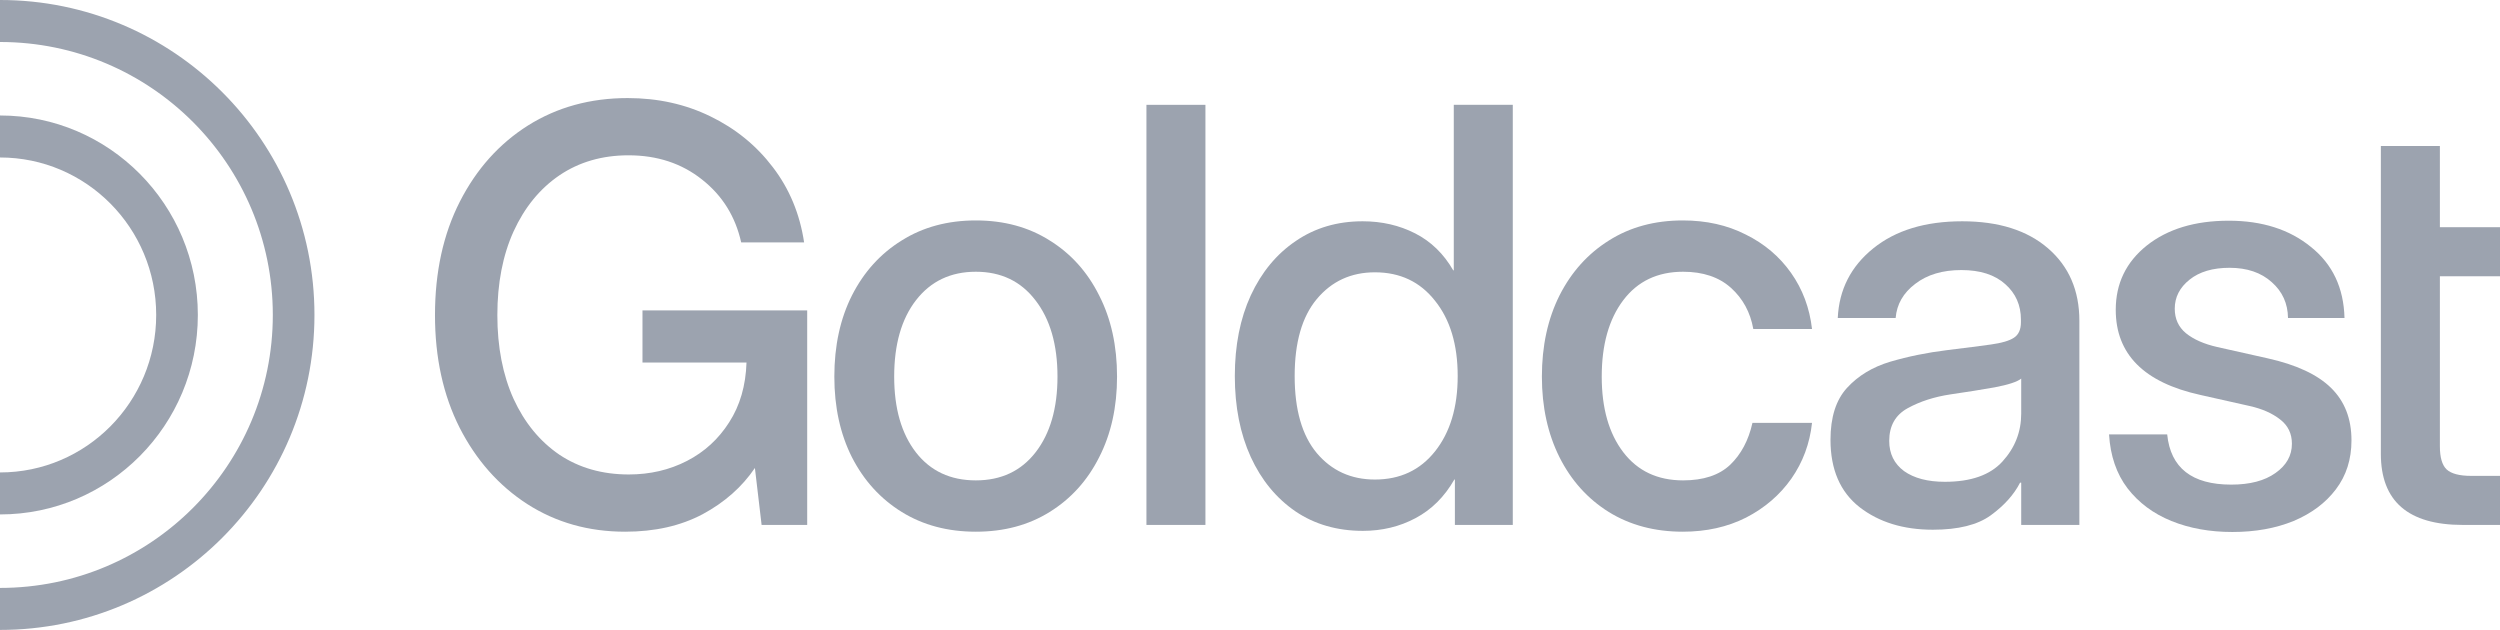
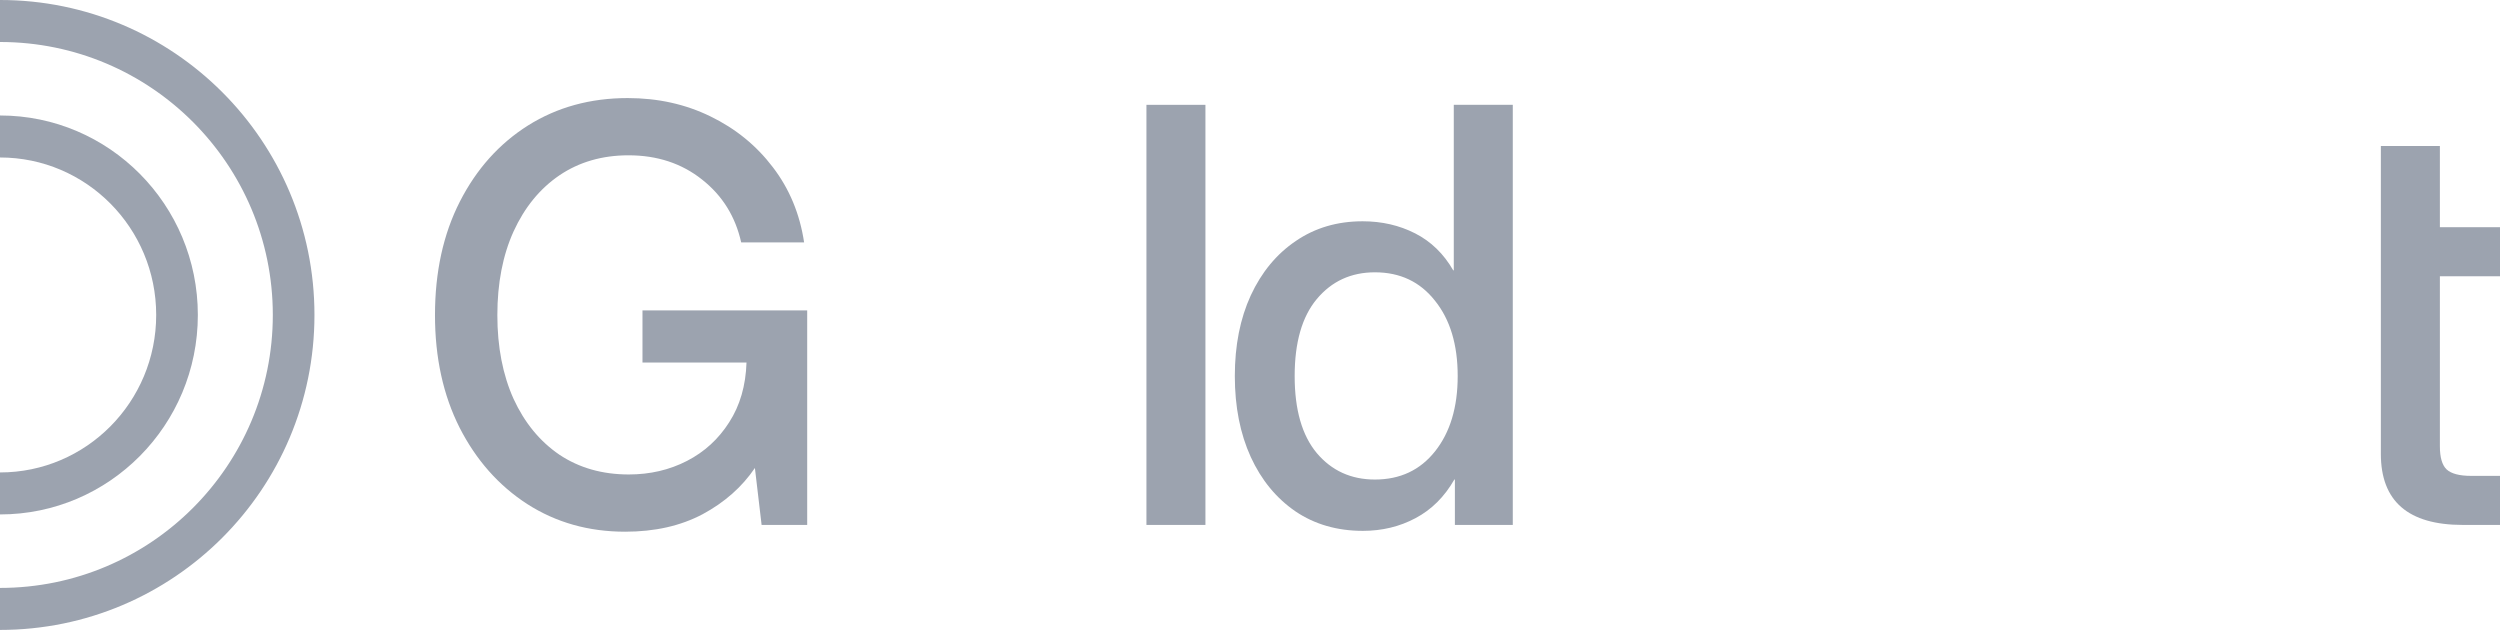
<svg xmlns="http://www.w3.org/2000/svg" width="254" height="64" viewBox="0 0 254 64" fill="none">
  <path d="M254 23.083V28.068H247.892V45.341C247.892 46.468 248.118 47.251 248.573 47.69C249.047 48.129 249.88 48.349 251.072 48.349H254V53.333H250.221C244.671 53.333 241.895 50.927 241.895 46.115V14.833H247.892V23.083H254Z" fill="#9CA3AF" />
-   <path d="M226.807 54.05C224.516 54.05 222.45 53.677 220.614 52.932C218.777 52.188 217.29 51.08 216.154 49.609C215.037 48.139 214.41 46.315 214.279 44.138H220.187C220.529 47.537 222.698 49.237 226.693 49.237C228.589 49.237 230.084 48.845 231.183 48.062C232.3 47.28 232.858 46.286 232.858 45.083C232.858 44.052 232.461 43.231 231.665 42.62C230.869 41.989 229.828 41.531 228.54 41.245L223.568 40.128C217.829 38.867 214.96 35.984 214.96 31.477C214.96 28.803 216.012 26.626 218.113 24.945C220.235 23.265 223.009 22.424 226.439 22.424C229.828 22.424 232.613 23.312 234.79 25.089C236.989 26.845 238.125 29.252 238.201 32.307H232.461C232.442 30.837 231.894 29.624 230.812 28.669C229.733 27.695 228.303 27.208 226.524 27.208C224.818 27.208 223.464 27.609 222.461 28.412C221.456 29.213 220.955 30.197 220.955 31.362C220.955 32.393 221.333 33.224 222.091 33.854C222.867 34.484 223.927 34.952 225.273 35.258L230.387 36.404C233.305 37.053 235.455 38.056 236.836 39.411C238.22 40.767 238.91 42.543 238.91 44.74C238.91 46.668 238.381 48.33 237.319 49.724C236.278 51.099 234.847 52.168 233.03 52.932C231.21 53.677 229.137 54.05 226.807 54.05Z" fill="#9CA3AF" />
-   <path d="M196.377 53.82C193.384 53.82 190.903 53.056 188.933 51.529C186.963 49.982 185.978 47.7 185.978 44.682C185.978 42.391 186.537 40.634 187.654 39.411C188.791 38.17 190.259 37.282 192.058 36.747C193.877 36.213 195.799 35.821 197.826 35.573C199.701 35.344 201.188 35.153 202.286 35C203.385 34.847 204.161 34.618 204.616 34.312C205.089 34.007 205.326 33.482 205.326 32.737V32.479C205.326 31.009 204.796 29.806 203.735 28.87C202.674 27.915 201.188 27.438 199.275 27.438C197.362 27.438 195.799 27.905 194.587 28.841C193.375 29.758 192.712 30.913 192.598 32.307H186.717C186.85 29.424 188.052 27.065 190.325 25.232C192.598 23.398 195.61 22.482 199.36 22.482C203.053 22.482 205.961 23.398 208.082 25.232C210.204 27.065 211.264 29.519 211.264 32.594V53.333H205.355V49.036H205.241C204.616 50.259 203.622 51.366 202.258 52.359C200.913 53.333 198.953 53.82 196.377 53.82ZM197.599 48.951C200.25 48.951 202.201 48.263 203.451 46.888C204.72 45.494 205.355 43.871 205.355 42.018V38.466C204.957 38.791 204.057 39.087 202.656 39.354C201.254 39.602 199.758 39.841 198.167 40.07C196.519 40.319 195.07 40.787 193.82 41.474C192.57 42.161 191.945 43.269 191.945 44.797C191.945 46.096 192.447 47.117 193.45 47.862C194.473 48.588 195.856 48.951 197.599 48.951Z" fill="#9CA3AF" />
-   <path d="M170.975 54.021C168.115 54.021 165.605 53.352 163.446 52.016C161.306 50.679 159.639 48.827 158.446 46.458C157.252 44.071 156.656 41.34 156.656 38.266C156.656 35.153 157.252 32.403 158.446 30.016C159.658 27.628 161.334 25.766 163.474 24.43C165.615 23.074 168.115 22.396 170.975 22.396C173.361 22.396 175.492 22.873 177.367 23.828C179.261 24.764 180.796 26.062 181.97 27.724C183.144 29.385 183.855 31.285 184.101 33.424H178.135C177.832 31.725 177.074 30.331 175.862 29.242C174.649 28.154 173.03 27.609 171.003 27.609C168.408 27.609 166.382 28.574 164.923 30.503C163.465 32.431 162.736 35.019 162.736 38.266C162.736 41.474 163.465 44.033 164.923 45.943C166.382 47.852 168.408 48.807 171.003 48.807C173.068 48.807 174.659 48.282 175.776 47.232C176.894 46.162 177.652 44.74 178.049 42.964H184.101C183.874 45.064 183.173 46.955 181.999 48.636C180.824 50.297 179.29 51.614 177.396 52.589C175.502 53.544 173.361 54.021 170.975 54.021Z" fill="#9CA3AF" />
  <path d="M138.47 53.935C135.856 53.935 133.574 53.276 131.623 51.958C129.672 50.621 128.157 48.779 127.077 46.43C125.998 44.062 125.458 41.321 125.458 38.208C125.458 35.096 125.998 32.365 127.077 30.016C128.176 27.648 129.701 25.805 131.651 24.487C133.603 23.15 135.866 22.482 138.442 22.482C140.393 22.482 142.173 22.892 143.783 23.713C145.393 24.535 146.681 25.786 147.647 27.466H147.704V10.651H153.699V53.333H147.817V48.721H147.761C146.757 50.478 145.441 51.786 143.812 52.646C142.202 53.505 140.421 53.935 138.47 53.935ZM139.692 48.721C142.249 48.721 144.285 47.766 145.8 45.857C147.334 43.928 148.102 41.379 148.102 38.208C148.102 35.019 147.334 32.469 145.8 30.56C144.285 28.631 142.249 27.667 139.692 27.667C137.268 27.667 135.298 28.574 133.782 30.388C132.286 32.183 131.538 34.79 131.538 38.208C131.538 41.627 132.286 44.234 133.782 46.029C135.298 47.824 137.268 48.721 139.692 48.721Z" fill="#9CA3AF" />
  <path d="M122.472 10.651V53.333H116.478V10.651H122.472Z" fill="#9CA3AF" />
-   <path d="M99.145 54.021C96.284 54.021 93.775 53.352 91.616 52.016C89.456 50.679 87.771 48.827 86.558 46.458C85.365 44.09 84.769 41.359 84.769 38.266C84.769 35.134 85.365 32.384 86.558 30.016C87.771 27.628 89.456 25.766 91.616 24.43C93.775 23.074 96.284 22.396 99.145 22.396C102.005 22.396 104.505 23.074 106.645 24.43C108.804 25.766 110.481 27.628 111.674 30.016C112.886 32.384 113.492 35.134 113.492 38.266C113.492 41.359 112.886 44.09 111.674 46.458C110.481 48.827 108.804 50.679 106.645 52.016C104.505 53.352 102.005 54.021 99.145 54.021ZM99.145 48.807C101.721 48.807 103.747 47.852 105.225 45.943C106.702 44.033 107.441 41.474 107.441 38.266C107.441 35.019 106.693 32.431 105.196 30.503C103.719 28.574 101.702 27.609 99.145 27.609C96.588 27.609 94.561 28.574 93.065 30.503C91.587 32.412 90.849 35 90.849 38.266C90.849 41.493 91.587 44.062 93.065 45.971C94.542 47.862 96.569 48.807 99.145 48.807Z" fill="#9CA3AF" />
  <path d="M63.515 54.021C59.802 54.021 56.488 53.085 53.571 51.213C50.673 49.342 48.381 46.754 46.695 43.45C45.029 40.147 44.195 36.337 44.195 32.021C44.195 27.628 45.038 23.78 46.724 20.477C48.41 17.173 50.72 14.595 53.656 12.742C56.611 10.89 59.982 9.964 63.771 9.964C66.839 9.964 69.642 10.584 72.18 11.825C74.737 13.067 76.849 14.786 78.516 16.982C80.202 19.178 81.262 21.727 81.698 24.63H75.305C74.718 21.995 73.392 19.866 71.328 18.242C69.263 16.6 66.773 15.779 63.856 15.779C61.185 15.779 58.846 16.457 56.838 17.812C54.849 19.168 53.296 21.069 52.179 23.513C51.08 25.938 50.531 28.774 50.531 32.021C50.531 35.248 51.08 38.084 52.179 40.529C53.296 42.954 54.849 44.845 56.838 46.2C58.846 47.537 61.195 48.206 63.884 48.206C66.043 48.206 68.013 47.747 69.794 46.831C71.574 45.914 73.004 44.606 74.084 42.906C75.182 41.207 75.769 39.182 75.845 36.833H65.276V31.534H82.011V53.333H77.379L76.698 47.547C75.391 49.476 73.62 51.042 71.385 52.245C69.15 53.429 66.526 54.021 63.515 54.021Z" fill="#9CA3AF" />
  <path fillRule="evenodd" clipRule="evenodd" d="M27.718 32C27.718 16.698 15.322 4.267 0 4.267V0C17.631 0 31.949 14.313 31.949 32C31.949 49.688 17.631 64 0 64V59.733C15.322 59.733 27.718 47.302 27.718 32Z" fill="#9CA3AF" />
  <path fillRule="evenodd" clipRule="evenodd" d="M15.869 32C15.869 23.163 8.764 16 0 16V11.733C11.101 11.733 20.101 20.807 20.101 32C20.101 43.193 11.101 52.267 0 52.267V48C8.764 48 15.869 40.837 15.869 32Z" fill="#9CA3AF" />
</svg>